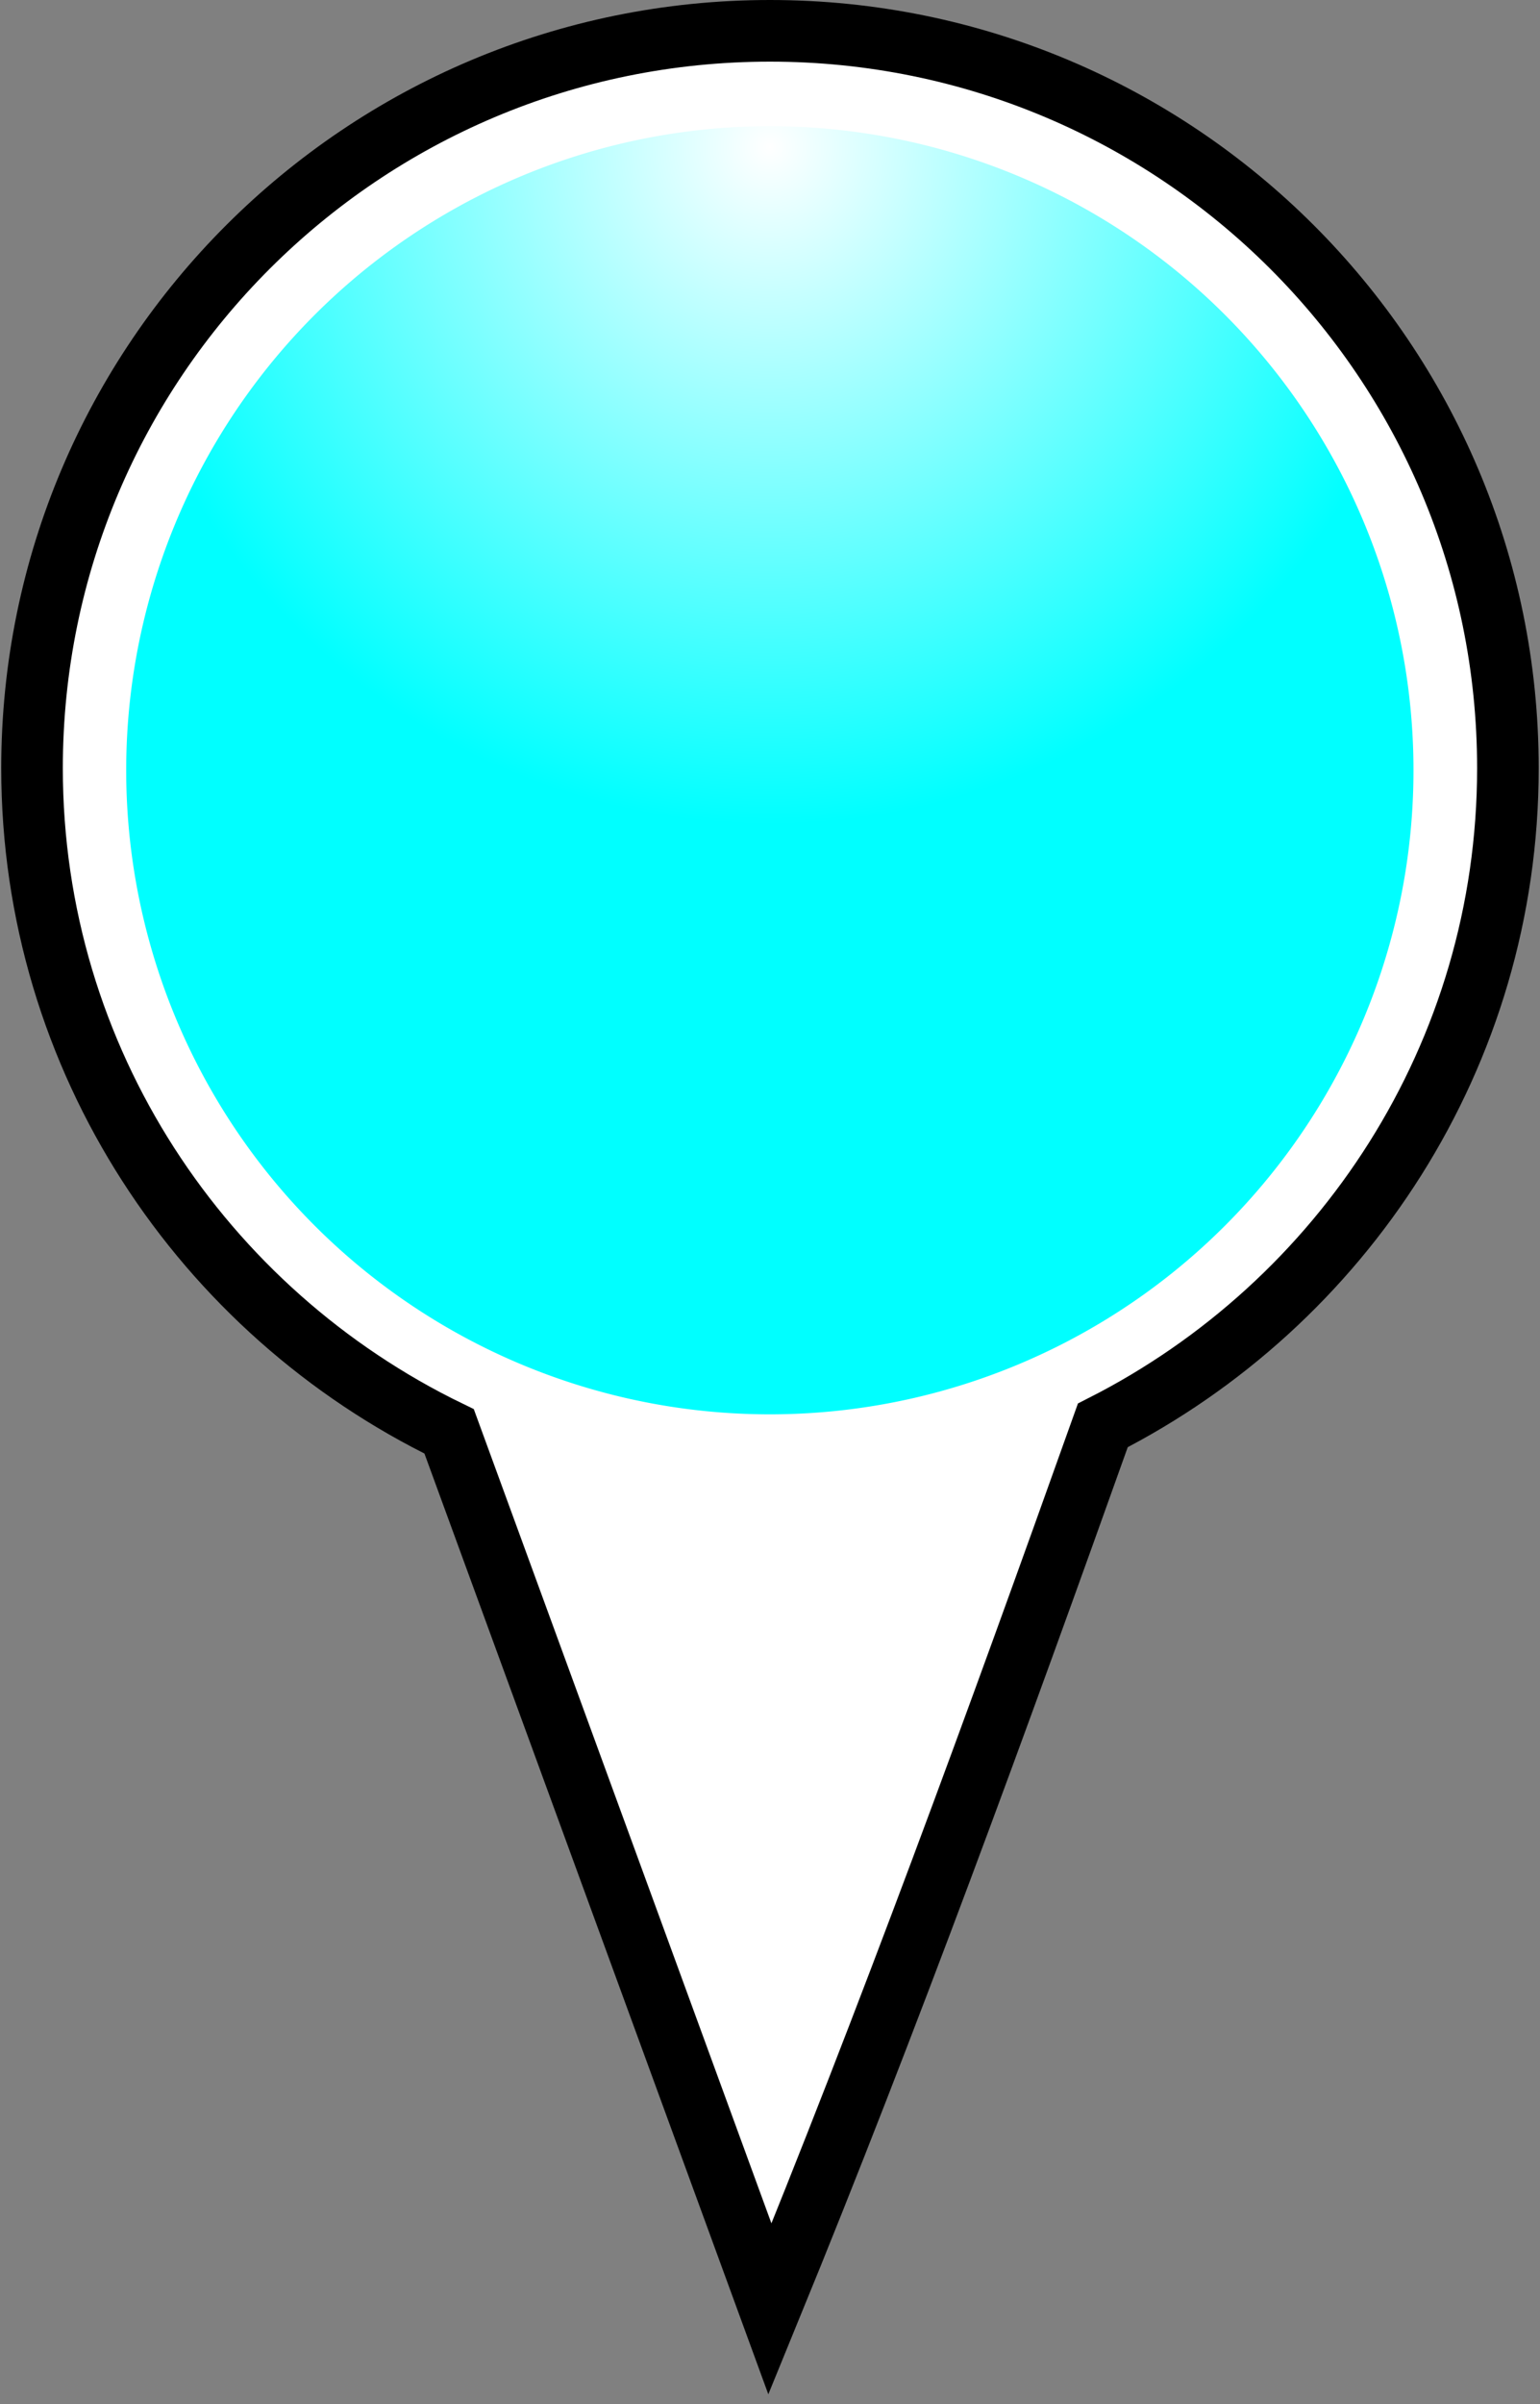
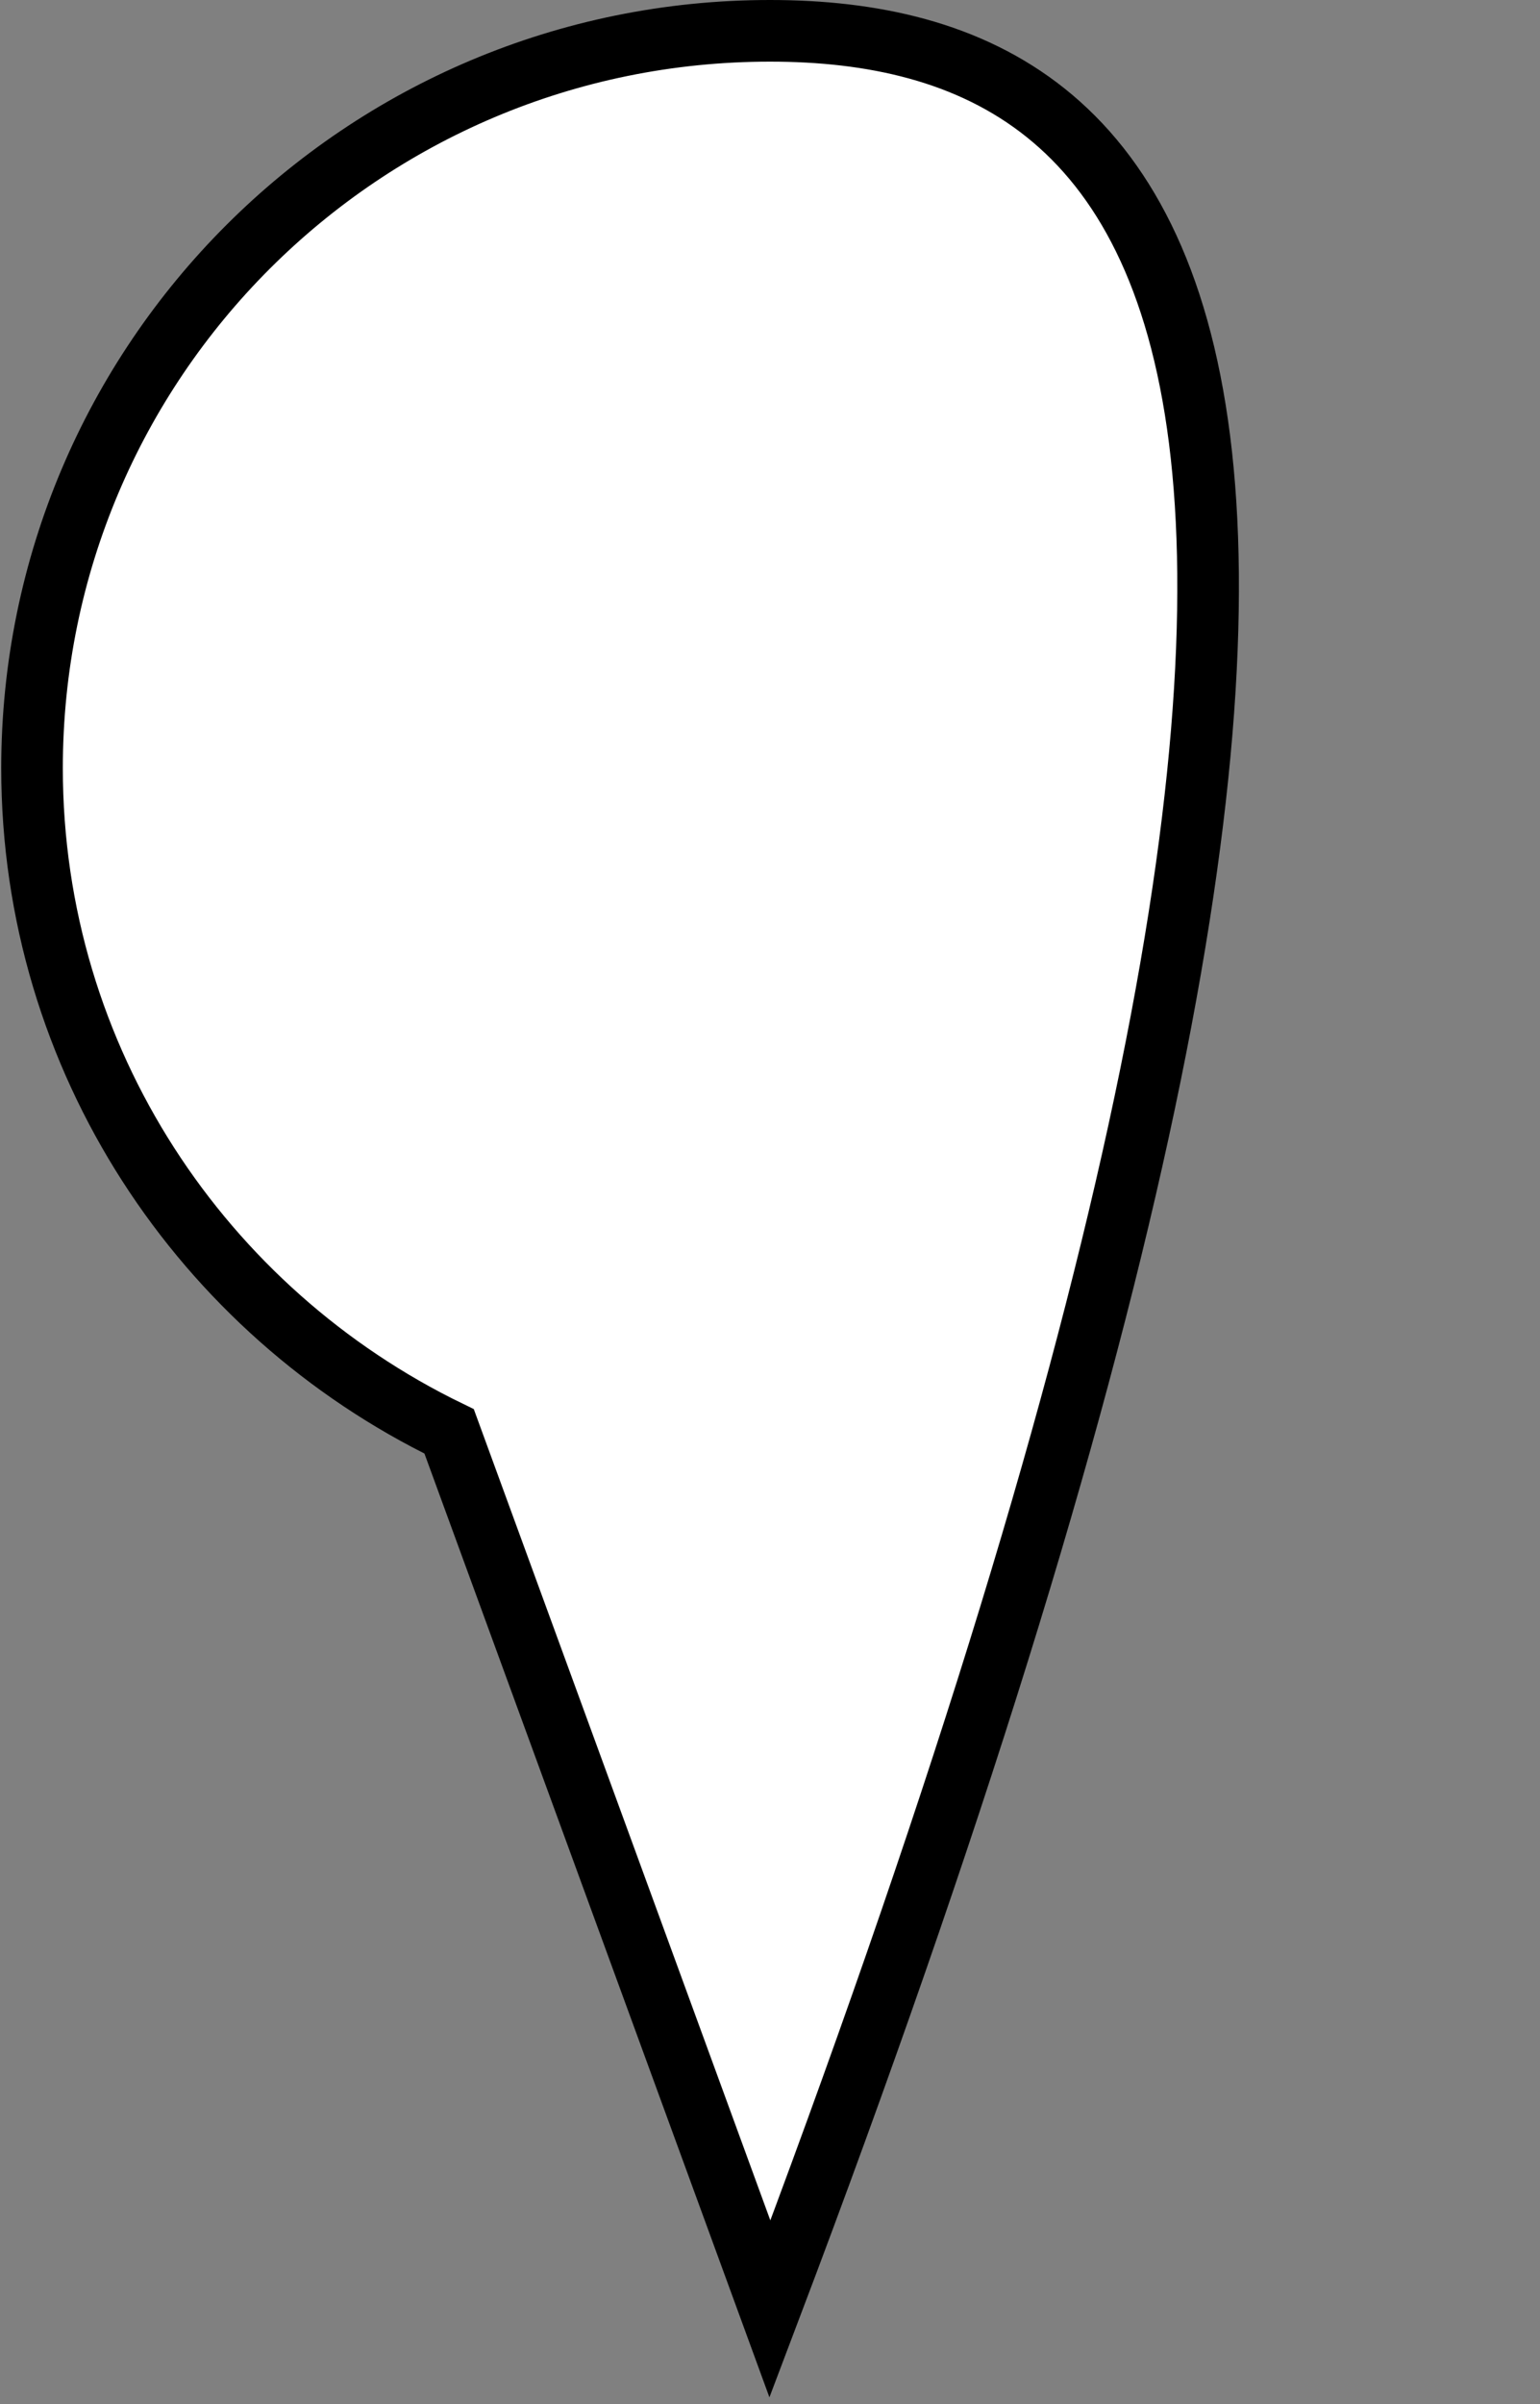
<svg xmlns="http://www.w3.org/2000/svg" viewBox="0 0 25 39">
  <rect x="0" y="0" width="25" height="39" fill="#808080" stroke="none" />
  <defs>
    <radialGradient id="a" gradientUnits="userSpaceOnUse" cy="2.335" cx="12.5" gradientTransform="matrix(.992 .004 -.004 1 .114 -.052)" r="9.963">
      <stop offset="0" stop-color="#0ff" stop-opacity="0" />
      <stop offset="1" stop-color="#0ff" />
    </radialGradient>
  </defs>
-   <path d="M12.5.5C5.883.5.52 5.855.52 12.462c0 4.736 2.773 8.82 6.771 10.759l5.208 14.238c1.937-4.729 3.687-9.524 5.404-14.335 3.891-1.976 6.576-6.004 6.576-10.662C24.479 5.855 19.116.5 12.499.5z" stroke="#000" fill="#fff" />
-   <path d="M21.964 11.5a9.464 9.464 0 11-18.929 0 9.464 9.464 0 0118.929 0z" transform="translate(-1.302 -.2) scale(1.104)" fill="url(#a)" />
+   <path d="M12.5.5C5.883.5.52 5.855.52 12.462c0 4.736 2.773 8.82 6.771 10.759l5.208 14.238C24.479 5.855 19.116.5 12.499.5z" stroke="#000" fill="#fff" />
</svg>